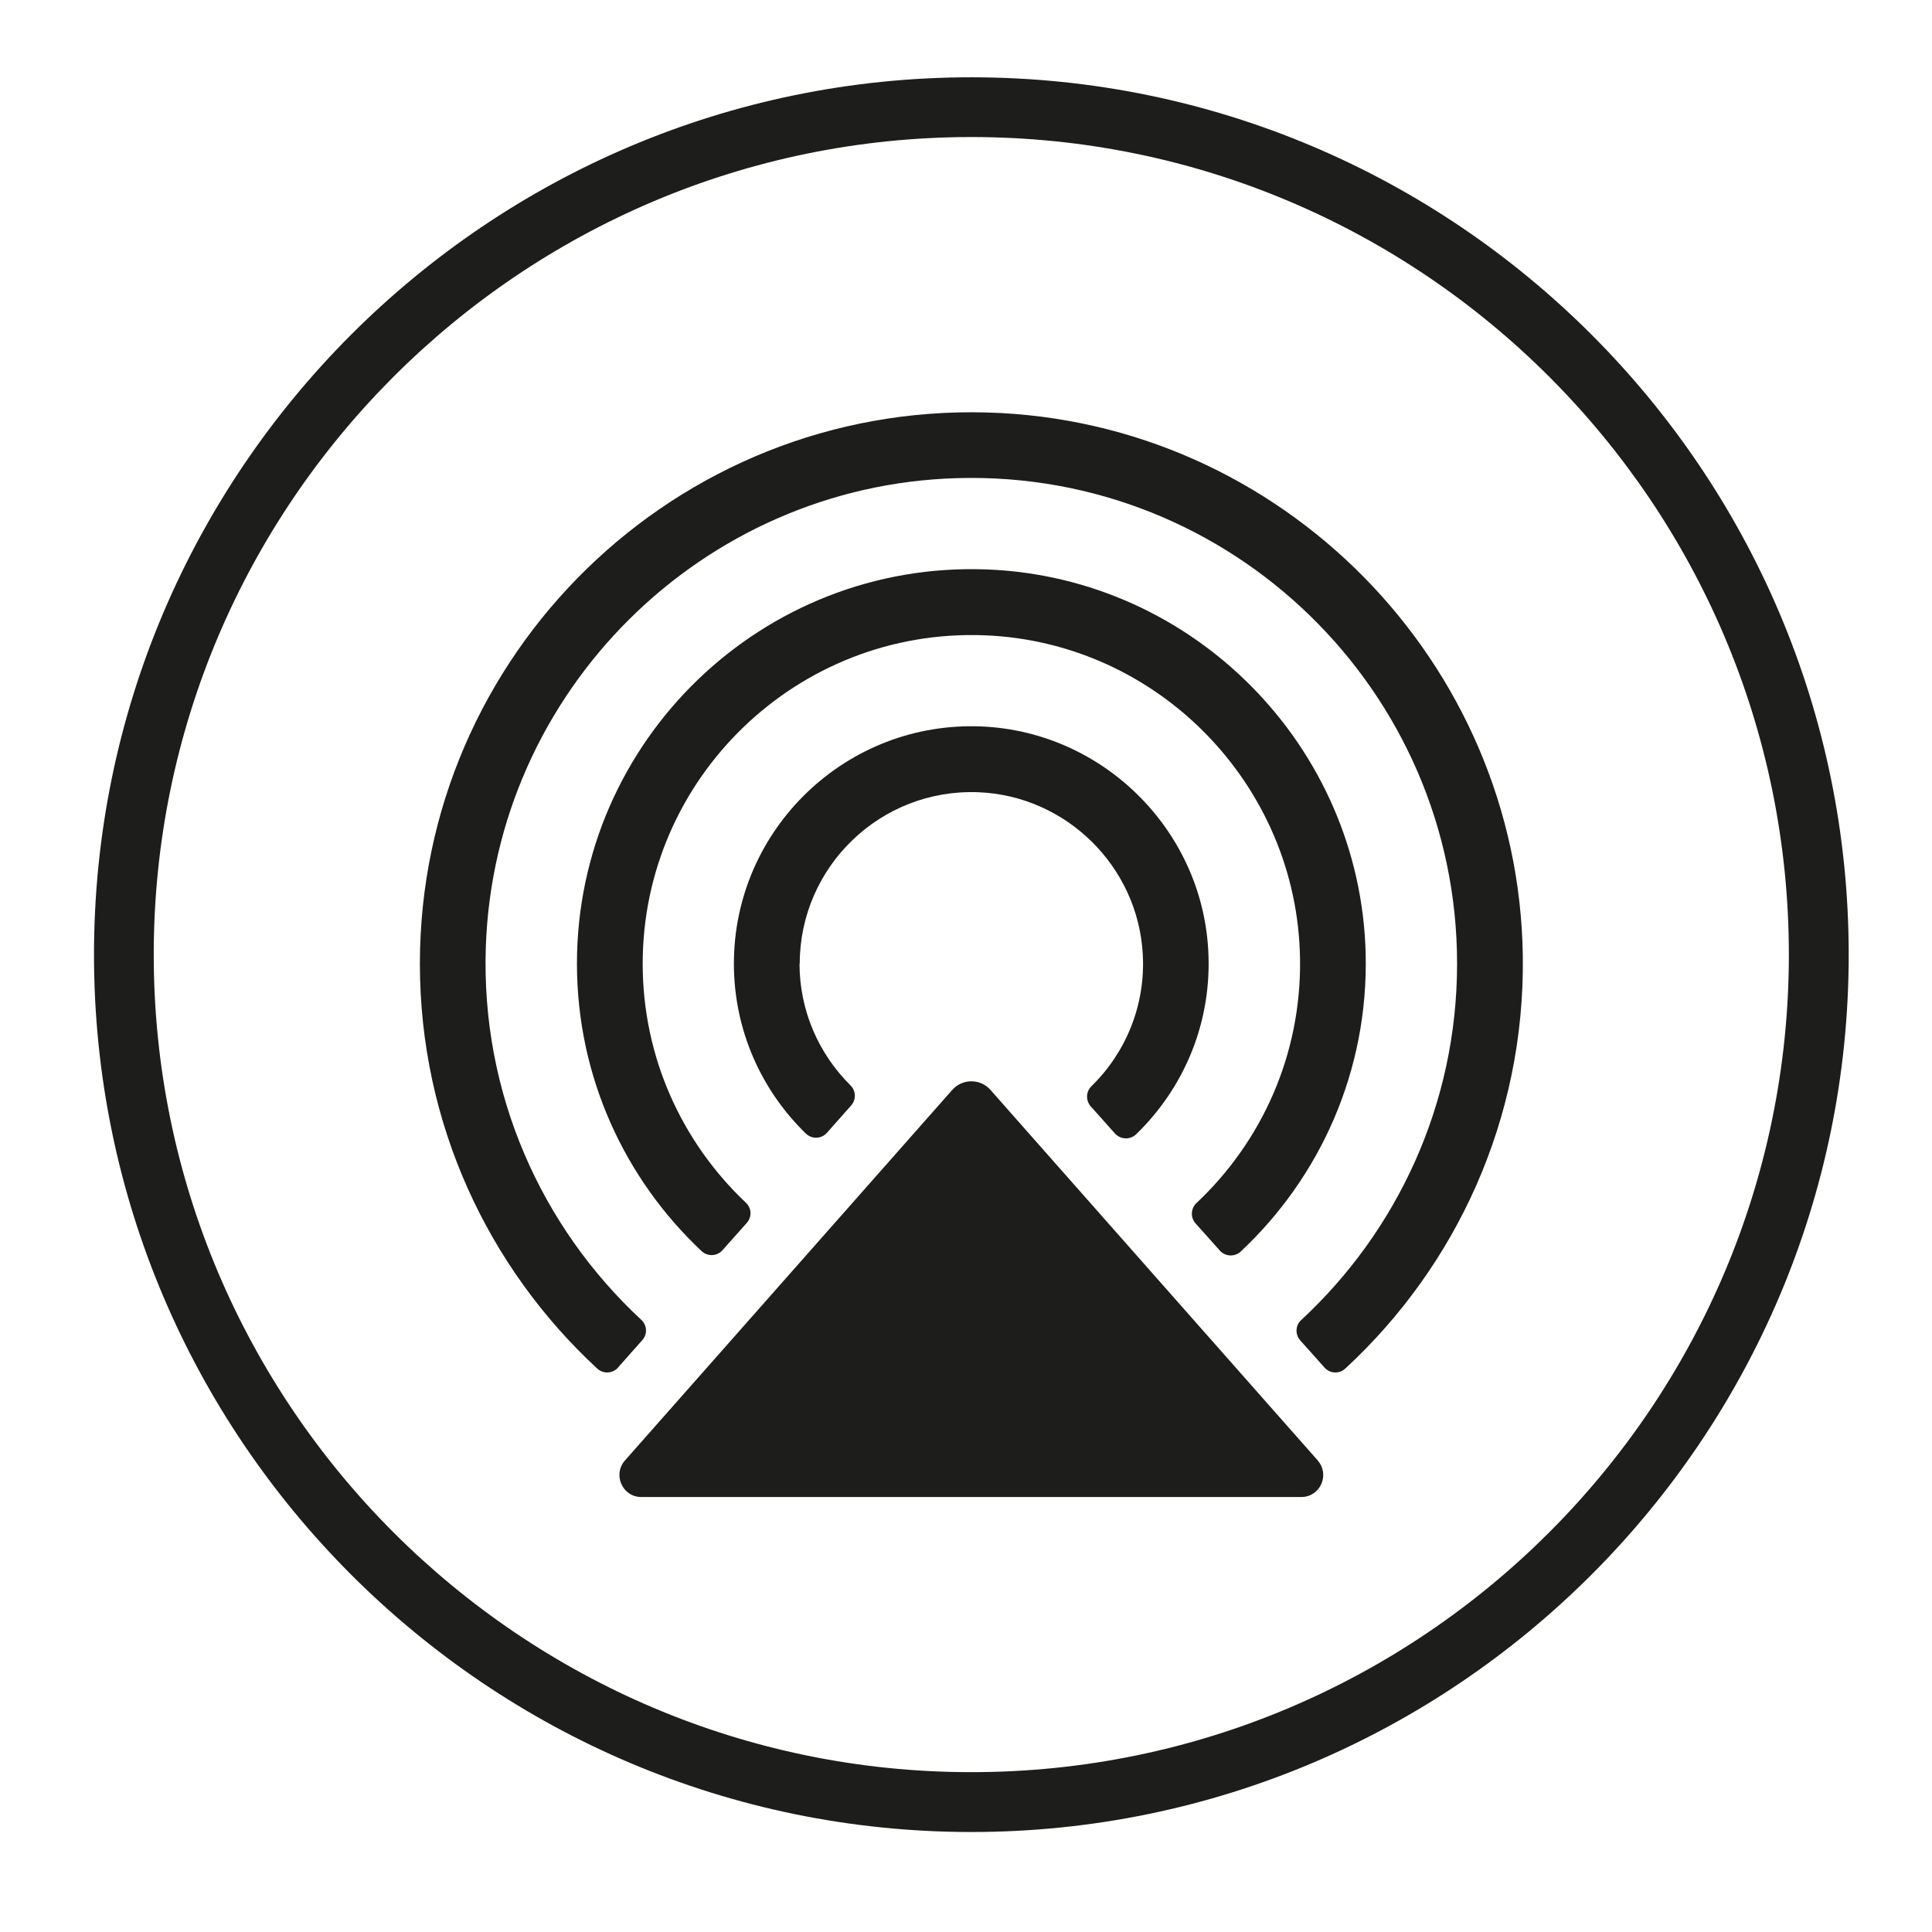
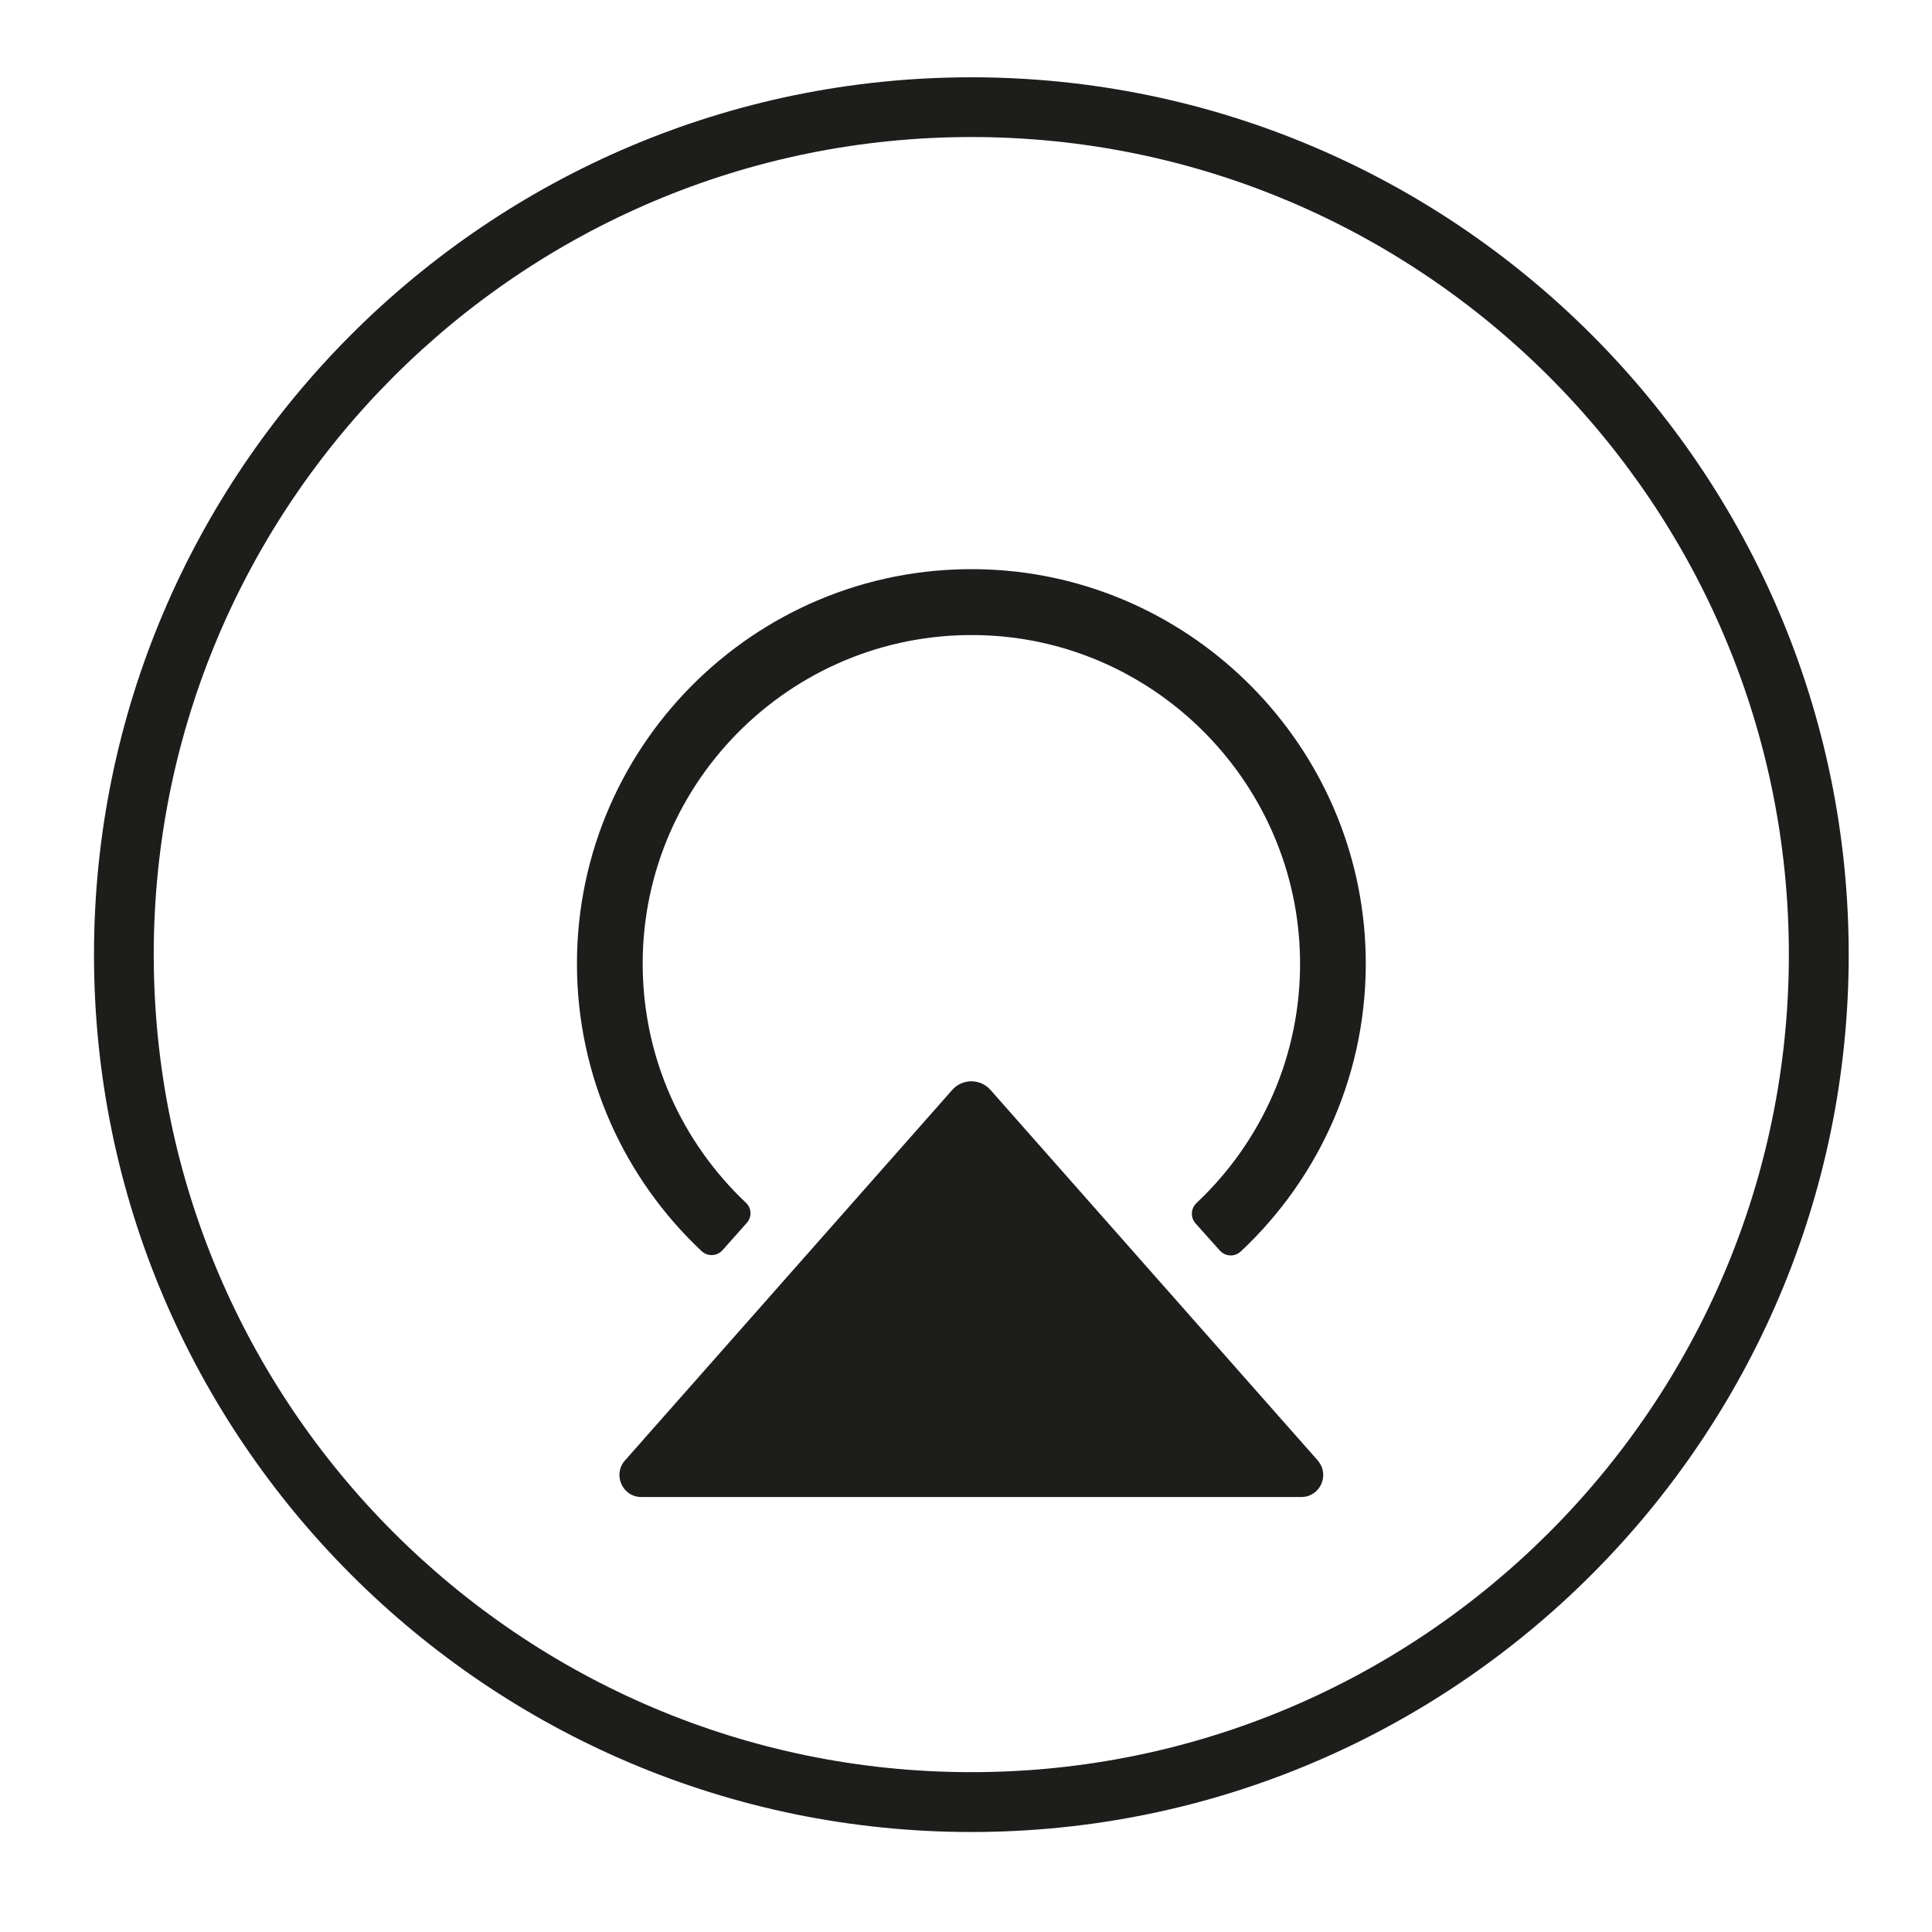
<svg xmlns="http://www.w3.org/2000/svg" viewBox="0 0 180.46 180.46" id="Airplay">
  <defs>
    <style>
      .cls-1 {
        fill: #1d1d1b;
      }
    </style>
  </defs>
-   <path d="m57.73,127.73l2.26-2.55c.5-.55.46-1.39-.09-1.9-9.3-8.63-15-21.11-14.52-34.87.83-23.83,20.2-43.08,44.04-43.75,25.61-.73,46.68,19.89,46.68,45.35,0,13.14-5.61,24.99-14.56,33.29-.55.5-.58,1.34-.09,1.9l2.27,2.54c.5.57,1.38.61,1.94.09,10.35-9.56,16.78-23.31,16.58-38.52-.38-27.48-22.54-50-50.02-50.78-29.08-.83-53,22.59-53,51.49,0,14.93,6.38,28.39,16.56,37.81.56.52,1.44.48,1.95-.09" class="cls-1" />
  <path d="m60.03,90.02c0-17.33,14.44-31.35,31.92-30.68,16.21.62,29.24,13.98,29.48,30.21.14,8.99-3.61,17.12-9.67,22.82-.54.51-.58,1.35-.09,1.9l2.27,2.54c.51.57,1.39.61,1.95.09,7.4-6.93,11.94-16.86,11.67-27.83-.48-19.33-16.05-35.13-35.37-35.88-20.98-.81-38.3,16.02-38.3,36.82,0,10.58,4.48,20.12,11.64,26.85.57.53,1.45.49,1.96-.09l2.26-2.54c.5-.56.46-1.4-.09-1.9-5.93-5.61-9.63-13.53-9.63-22.32" class="cls-1" />
-   <path d="m74.7,90.02c0-9.06,7.56-16.39,16.7-16.02,8.18.33,14.87,6.91,15.34,15.09.28,4.85-1.62,9.27-4.8,12.38-.52.5-.53,1.33-.06,1.87l2.27,2.54c.53.58,1.42.6,1.98.06,4.47-4.33,7.14-10.51,6.72-17.31-.68-11.22-9.85-20.24-21.07-20.77-12.7-.59-23.23,9.58-23.23,22.15,0,6.21,2.57,11.83,6.71,15.86.56.55,1.46.53,1.98-.06l2.26-2.55c.48-.54.46-1.36-.05-1.87-2.94-2.91-4.77-6.94-4.77-11.39" class="cls-1" />
  <path d="m123.09,136.42l-30.57-34.61c-.95-1.08-2.63-1.08-3.58,0l-30.57,34.61c-1.16,1.32-.23,3.41,1.53,3.41h61.65c1.76,0,2.7-2.08,1.53-3.41" class="cls-1" />
  <path d="m90.73,12.8C48.62,12.8,14.36,47.06,14.36,89.16s34.26,76.37,76.37,76.37,76.36-34.26,76.36-76.37S132.85,12.8,90.73,12.8m0,158.32c-45.19,0-81.95-36.76-81.95-81.95S45.54,7.22,90.73,7.22s81.95,36.76,81.95,81.95-36.77,81.95-81.95,81.95" class="cls-1" />
</svg>